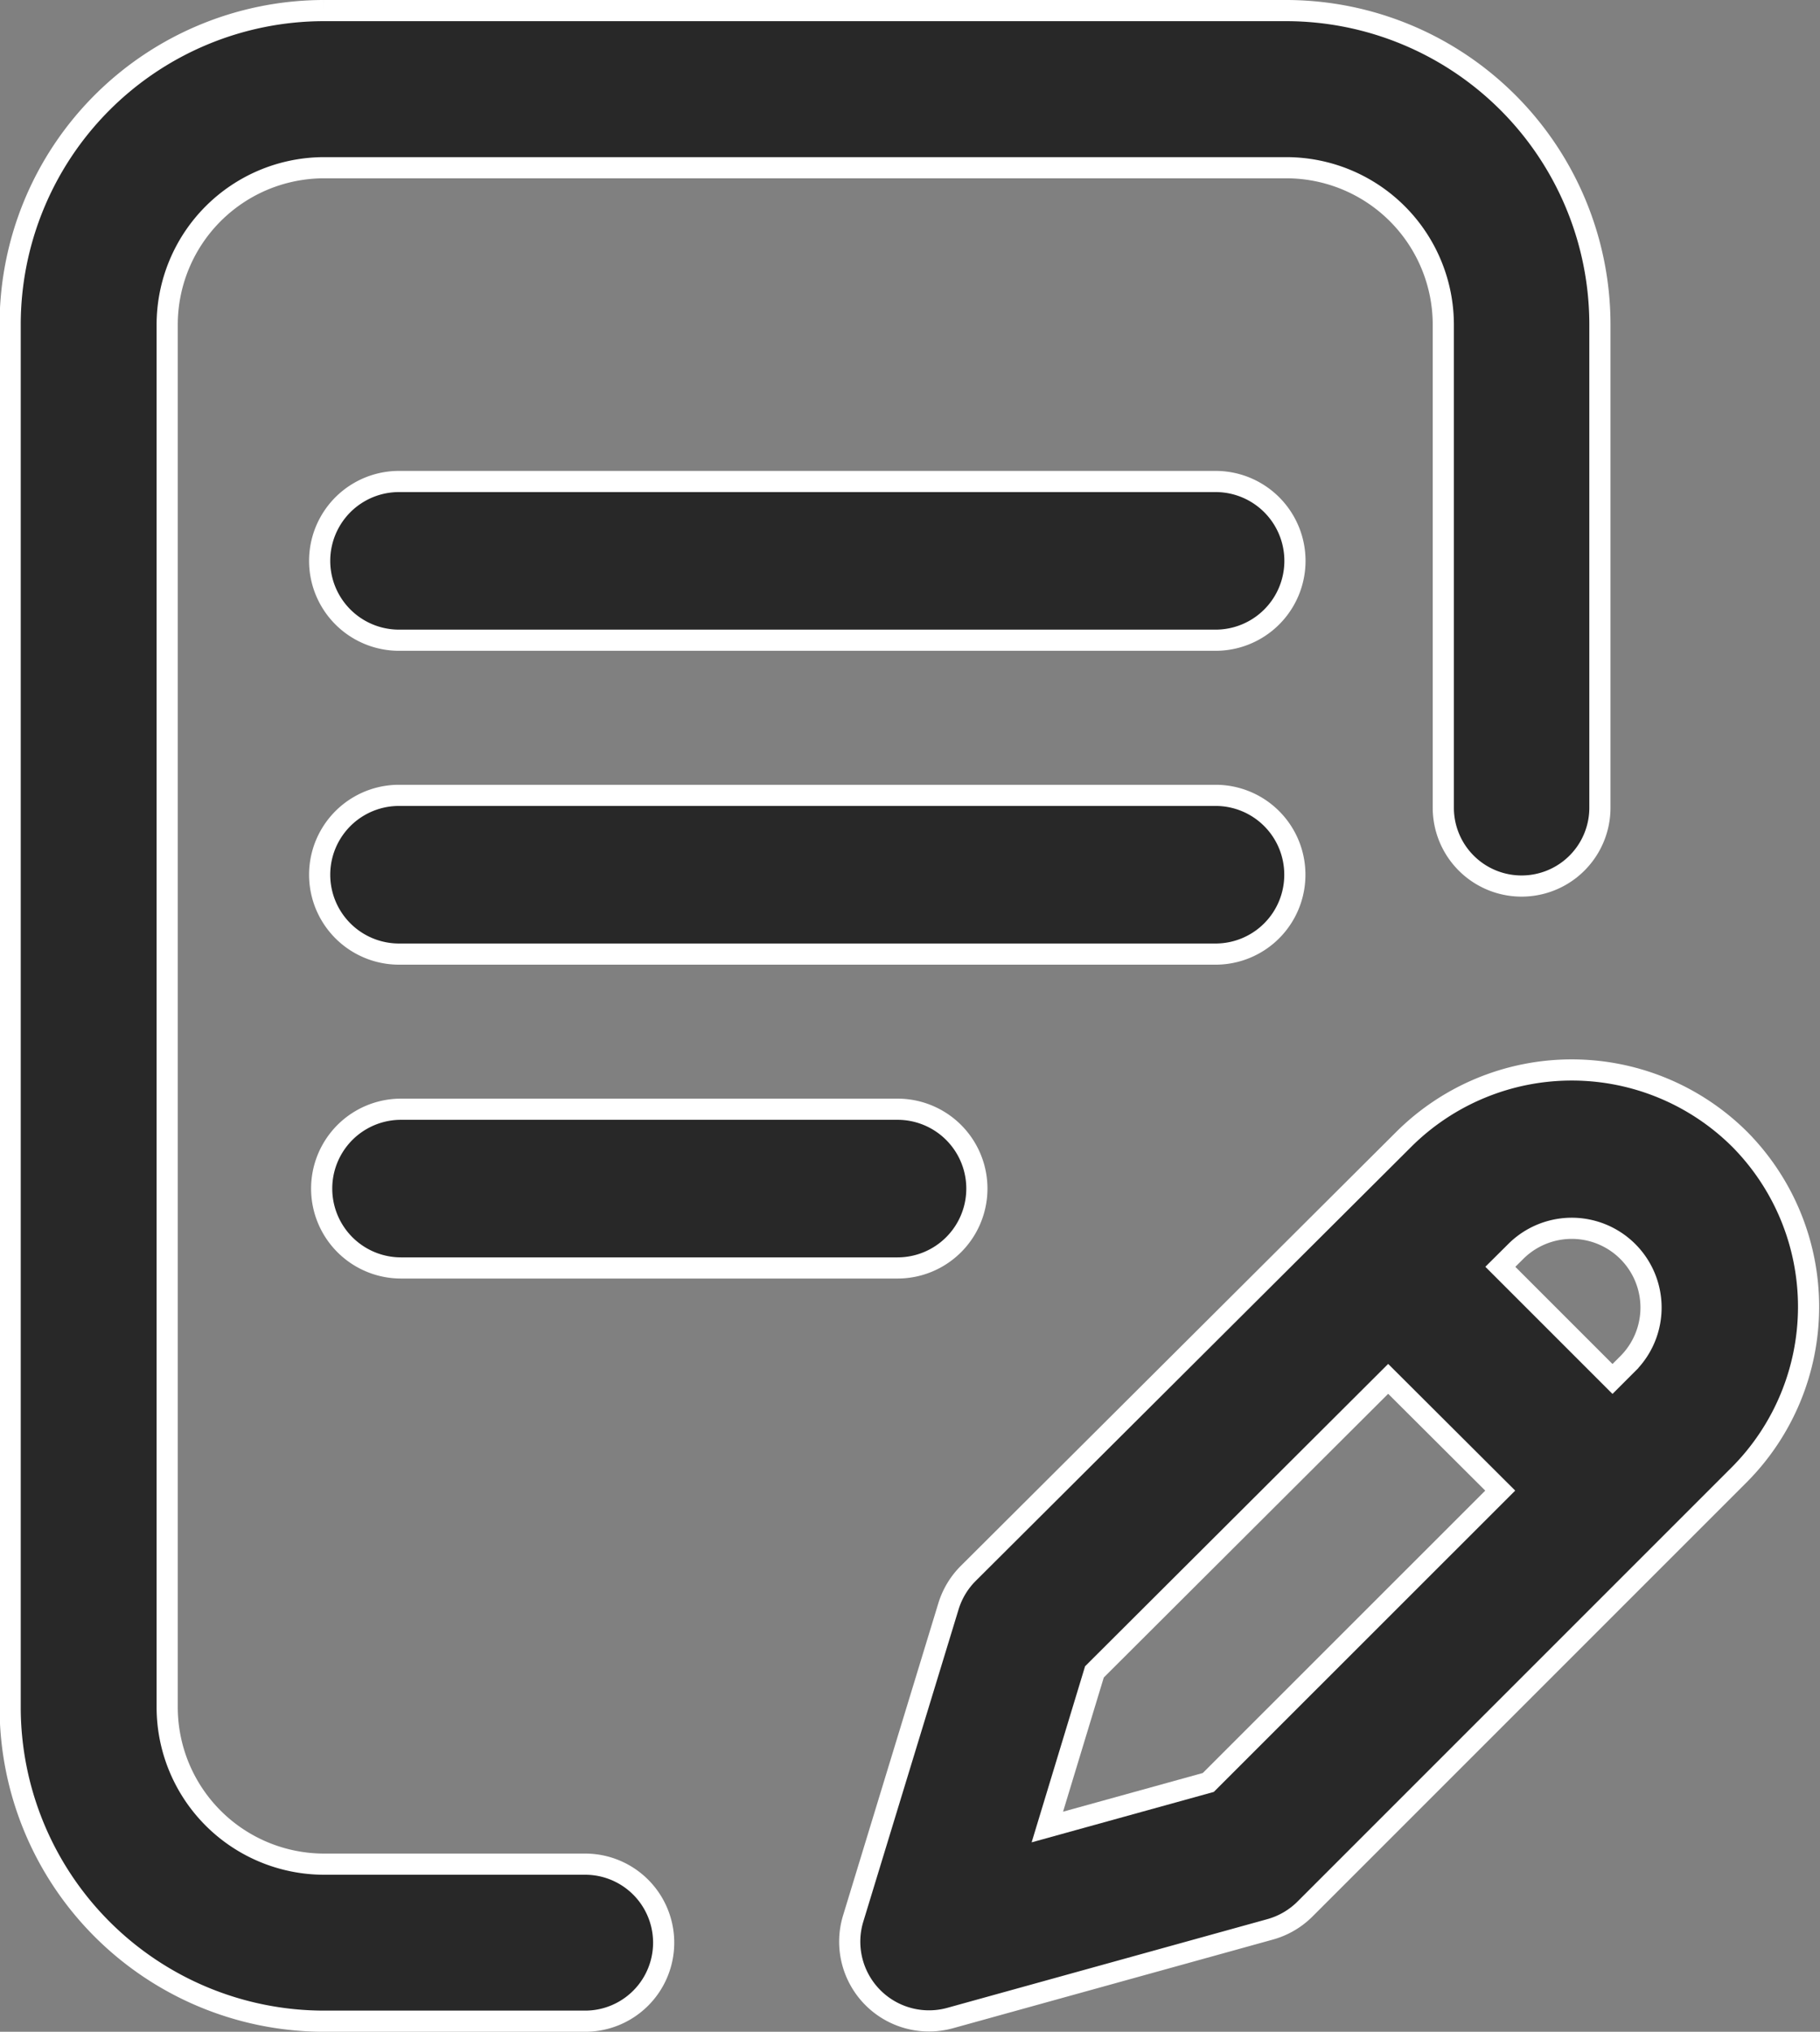
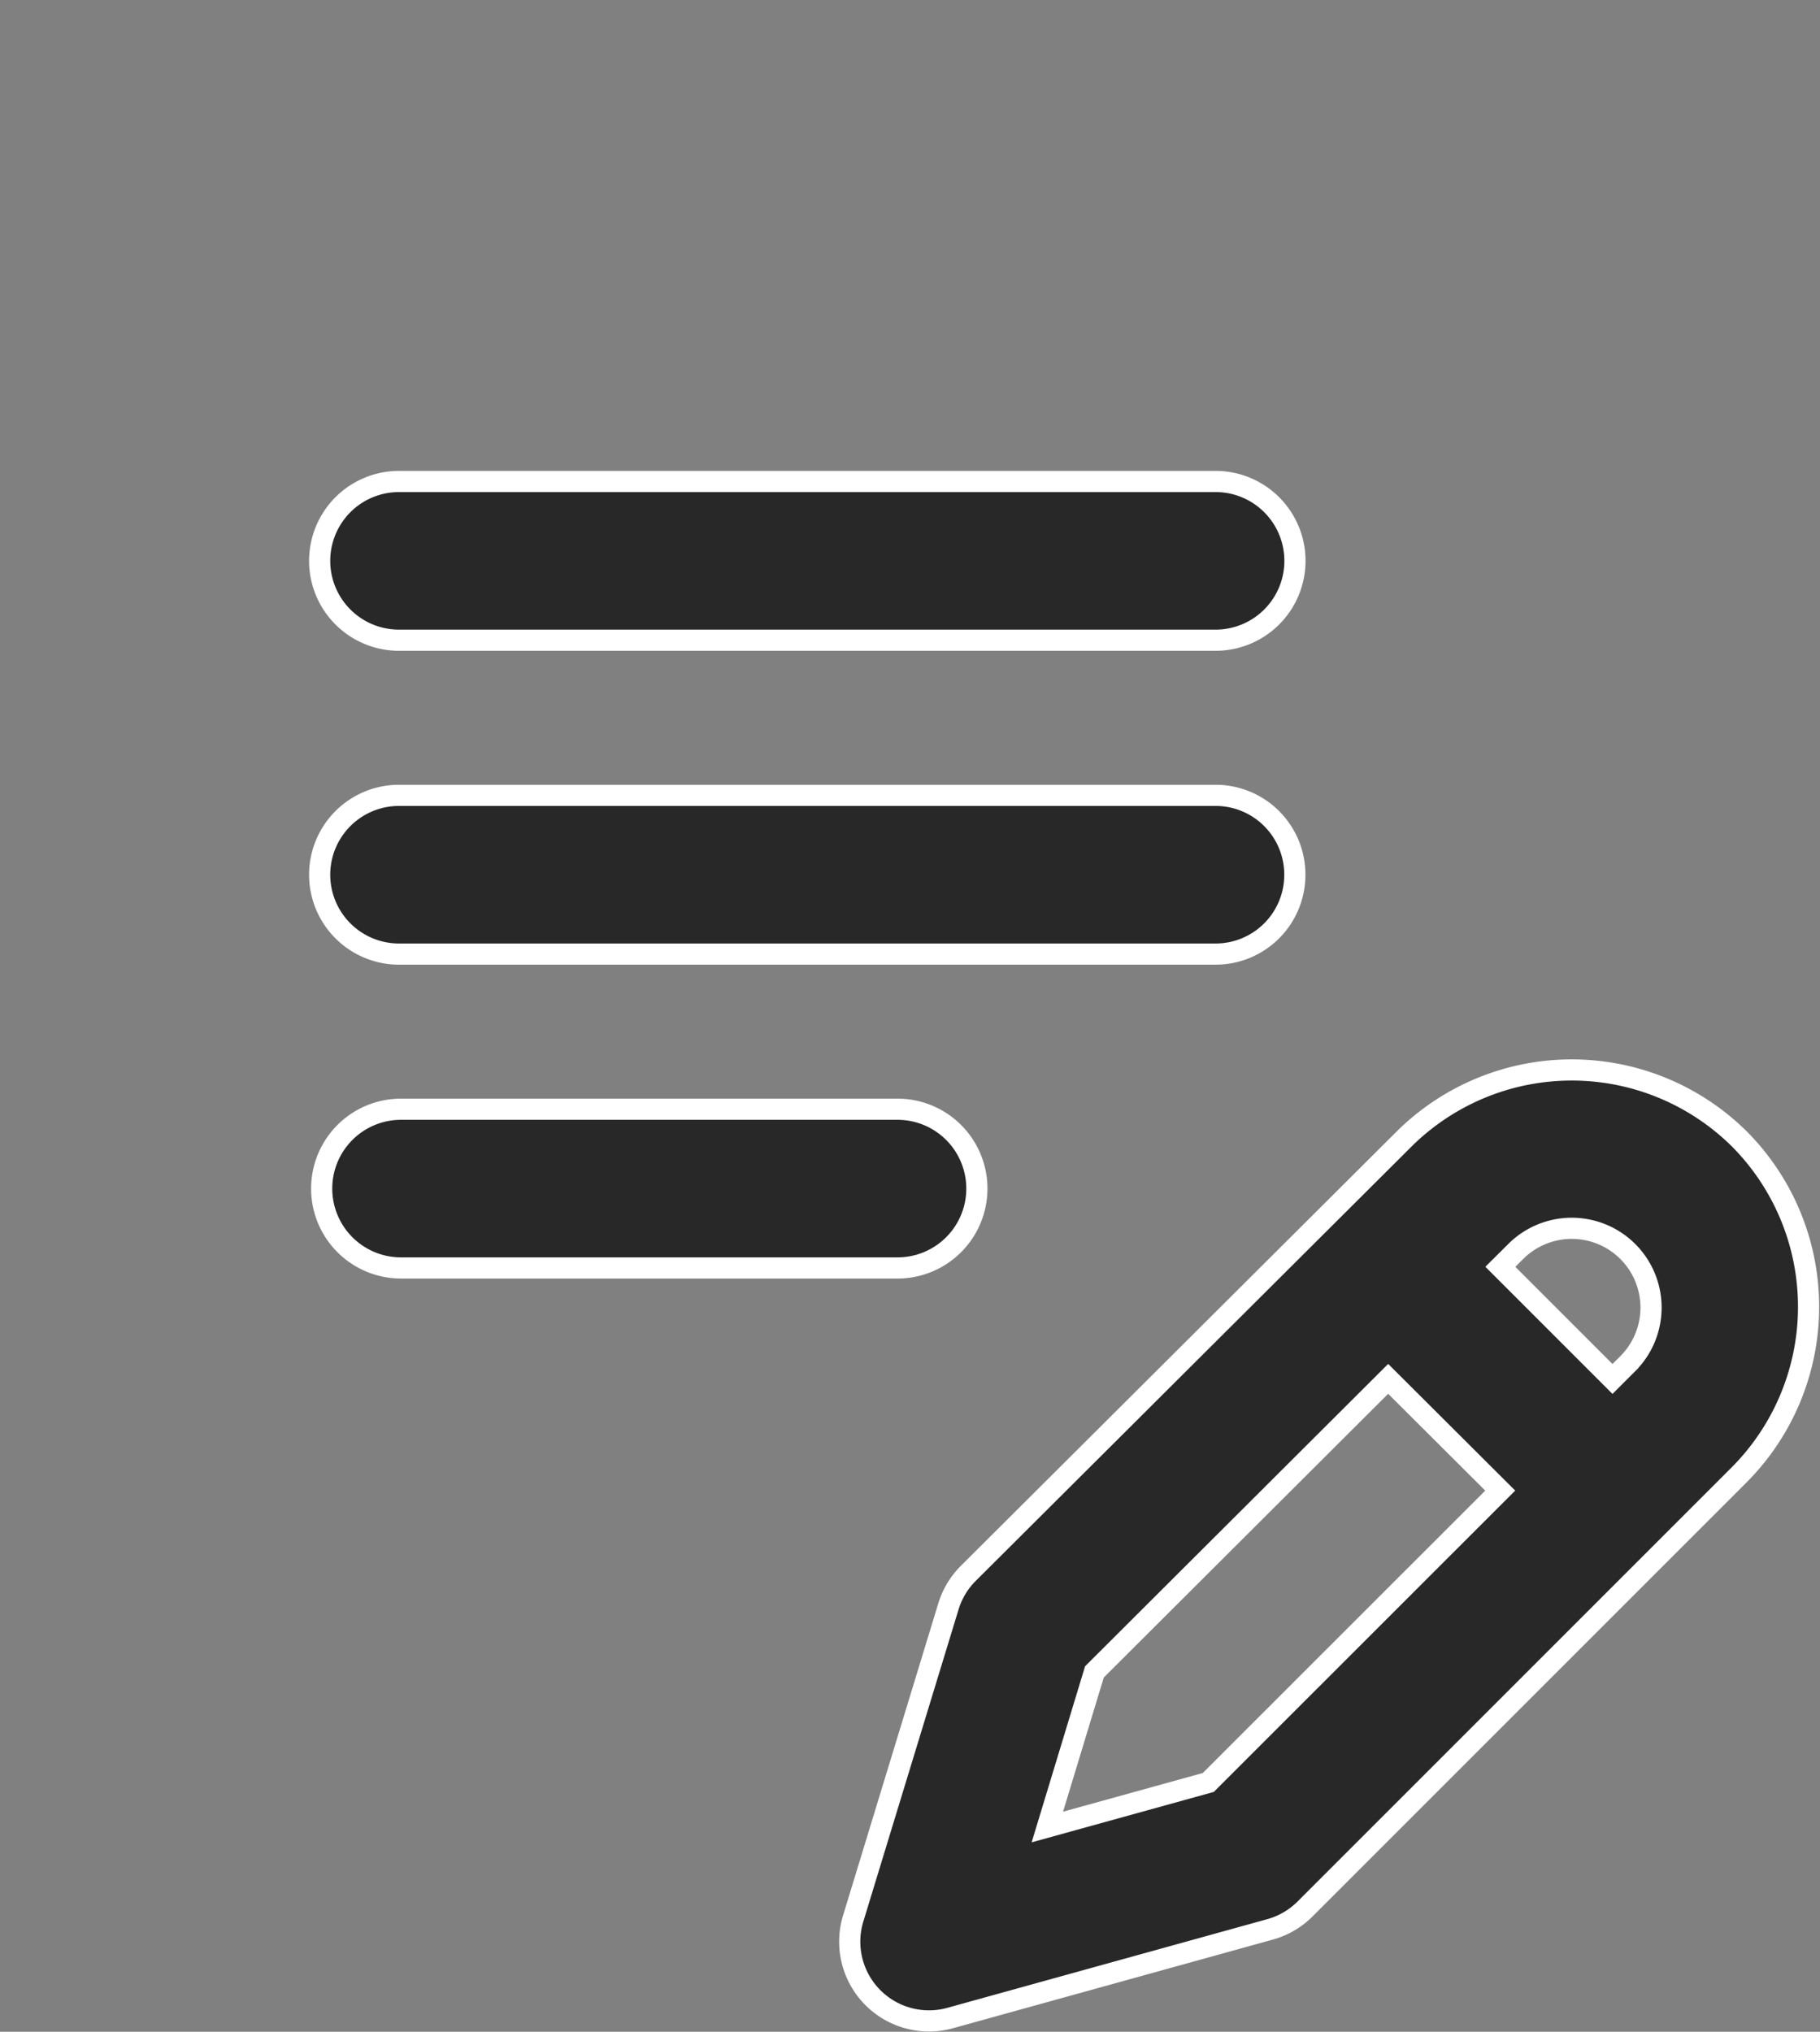
<svg xmlns="http://www.w3.org/2000/svg" width="17.2" height="19.2" viewBox="0 0 17.2 19.2">
  <rect x="0" y="0" width="17.2" height="19.2" fill="#808080" stroke="none" />
  <g id="icon-user-button-1" transform="translate(-26.47 0.1)">
    <g id="Group_17001" data-name="Group 17001" transform="translate(26.57)">
      <g id="Group_17000" data-name="Group 17000" transform="translate(0)">
        <path id="Path_20717" data-name="Path 20717" d="M115.675,200.749a.749.749,0,0,0-.749-.749h-7.717a.749.749,0,0,0,0,1.5h7.717A.749.749,0,0,0,115.675,200.749Z" transform="translate(-103.538 -192.584)" fill="#282828" stroke="#fff" stroke-width="0.2" />
        <path id="Path_20718" data-name="Path 20718" d="M107.208,280a.749.749,0,1,0,0,1.5H111.9a.749.749,0,1,0,0-1.5Z" transform="translate(-103.518 -269.618)" fill="#282828" stroke="#fff" stroke-width="0.2" />
-         <path id="Path_20719" data-name="Path 20719" d="M32,17.516H29.53a1.484,1.484,0,0,1-1.48-1.484V2.969a1.484,1.484,0,0,1,1.48-1.484h9.1a1.484,1.484,0,0,1,1.48,1.484V7.533a.74.74,0,1,0,1.48,0V2.969A2.968,2.968,0,0,0,38.626,0h-9.1a2.968,2.968,0,0,0-2.96,2.969V16.031A2.968,2.968,0,0,0,29.53,19H32a.742.742,0,0,0,0-1.484Z" transform="translate(-26.57)" fill="#282828" stroke="#fff" stroke-width="0.2" />
        <path id="Path_20720" data-name="Path 20720" d="M251.865,272.682a2.25,2.25,0,0,0-3.178,0l-4.114,4.1a.75.75,0,0,0-.188.313l-.9,2.949a.749.749,0,0,0,.917.94l3.024-.838a.749.749,0,0,0,.329-.192l4.1-4.1A2.25,2.25,0,0,0,251.865,272.682Zm-5.024,6.076-1.521.421.445-1.466,2.776-2.769L249.6,276Zm3.965-3.958-.145.145-1.06-1.06.145-.144a.749.749,0,0,1,1.06,1.059Z" transform="translate(-235.522 -262.014)" fill="#282828" stroke="#fff" stroke-width="0.2" />
        <path id="Path_20721" data-name="Path 20721" d="M114.926,120h-7.717a.749.749,0,1,0,0,1.5h7.717a.749.749,0,1,0,0-1.5Z" transform="translate(-103.538 -115.55)" fill="#282828" stroke="#fff" stroke-width="0.2" />
      </g>
    </g>
  </g>
</svg>